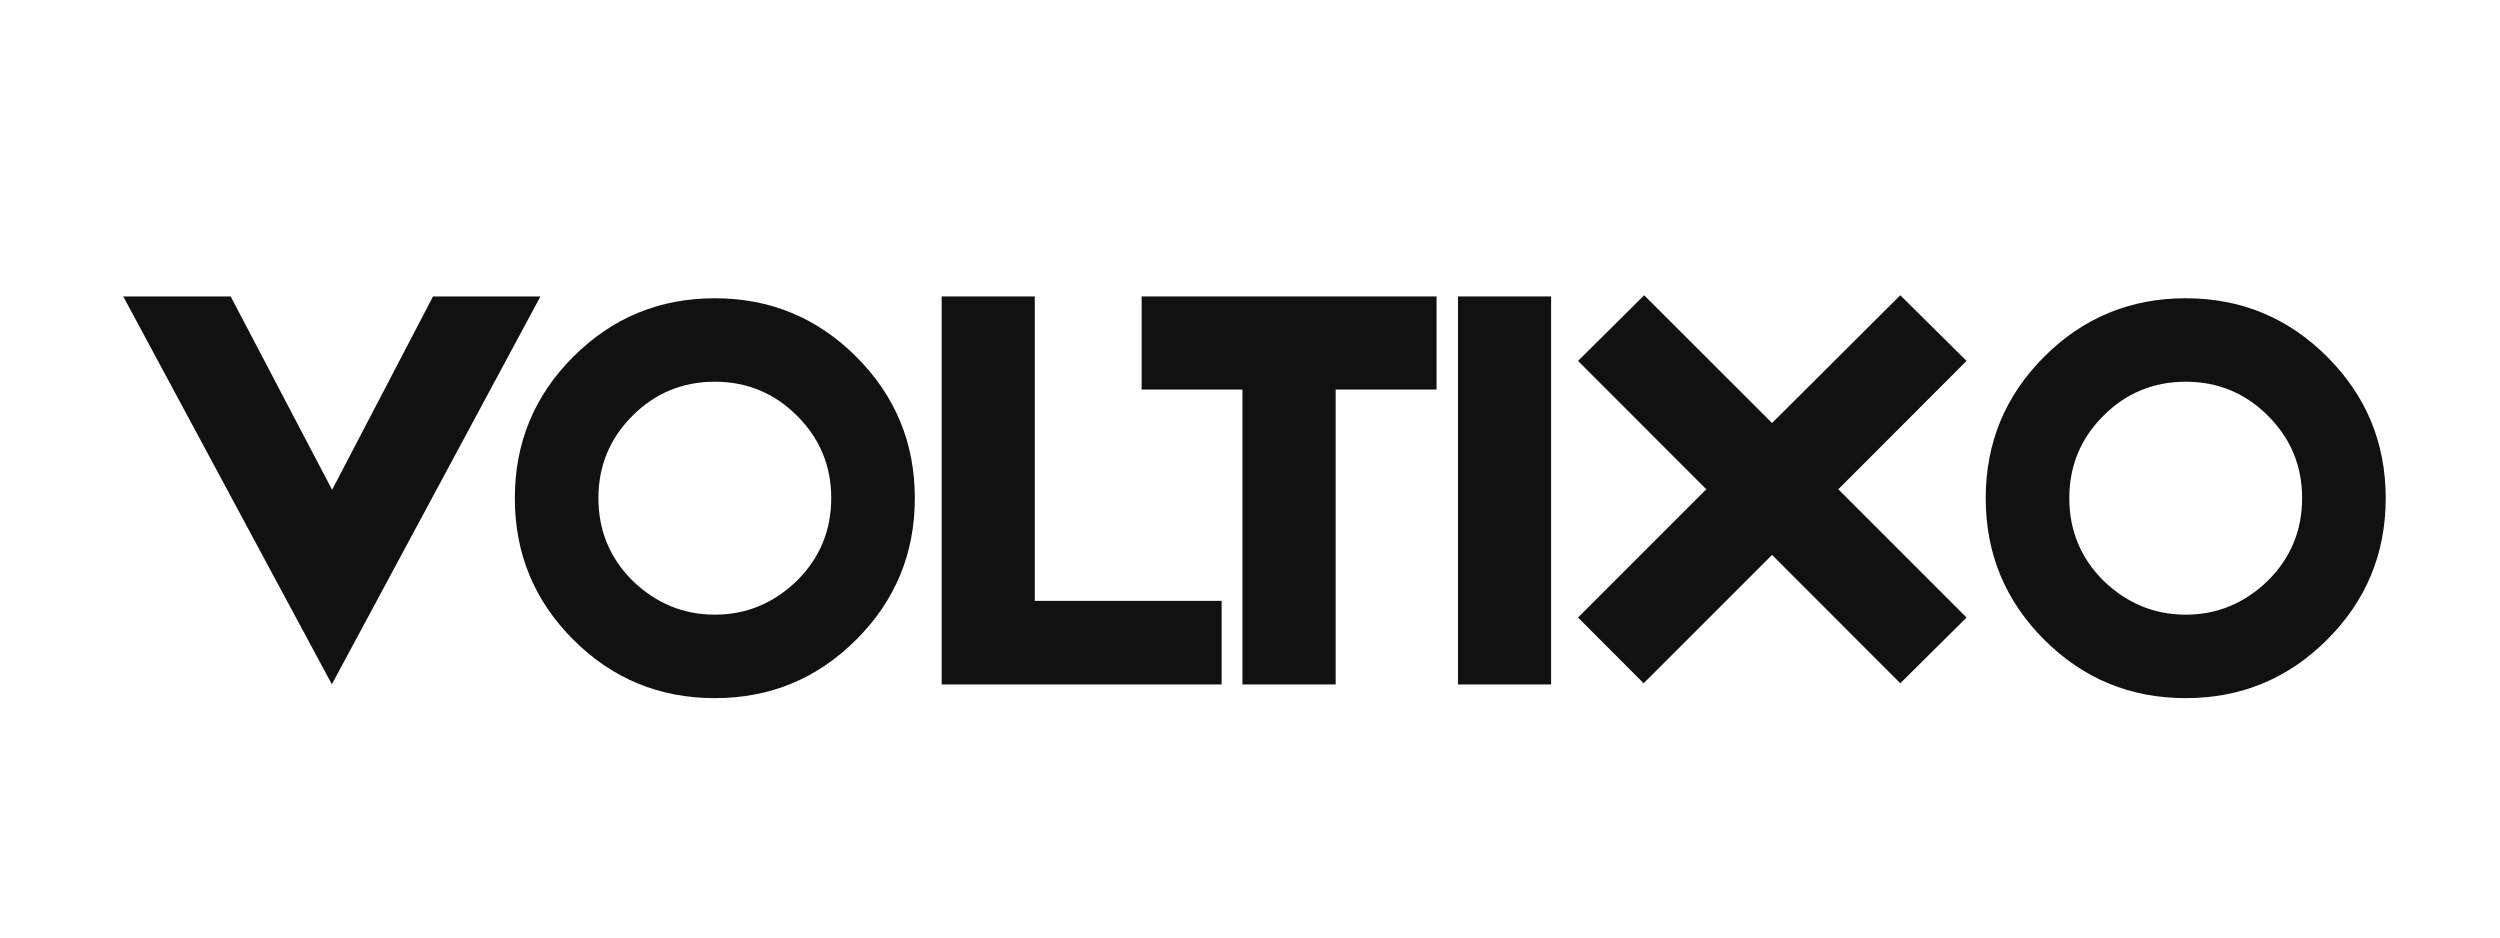
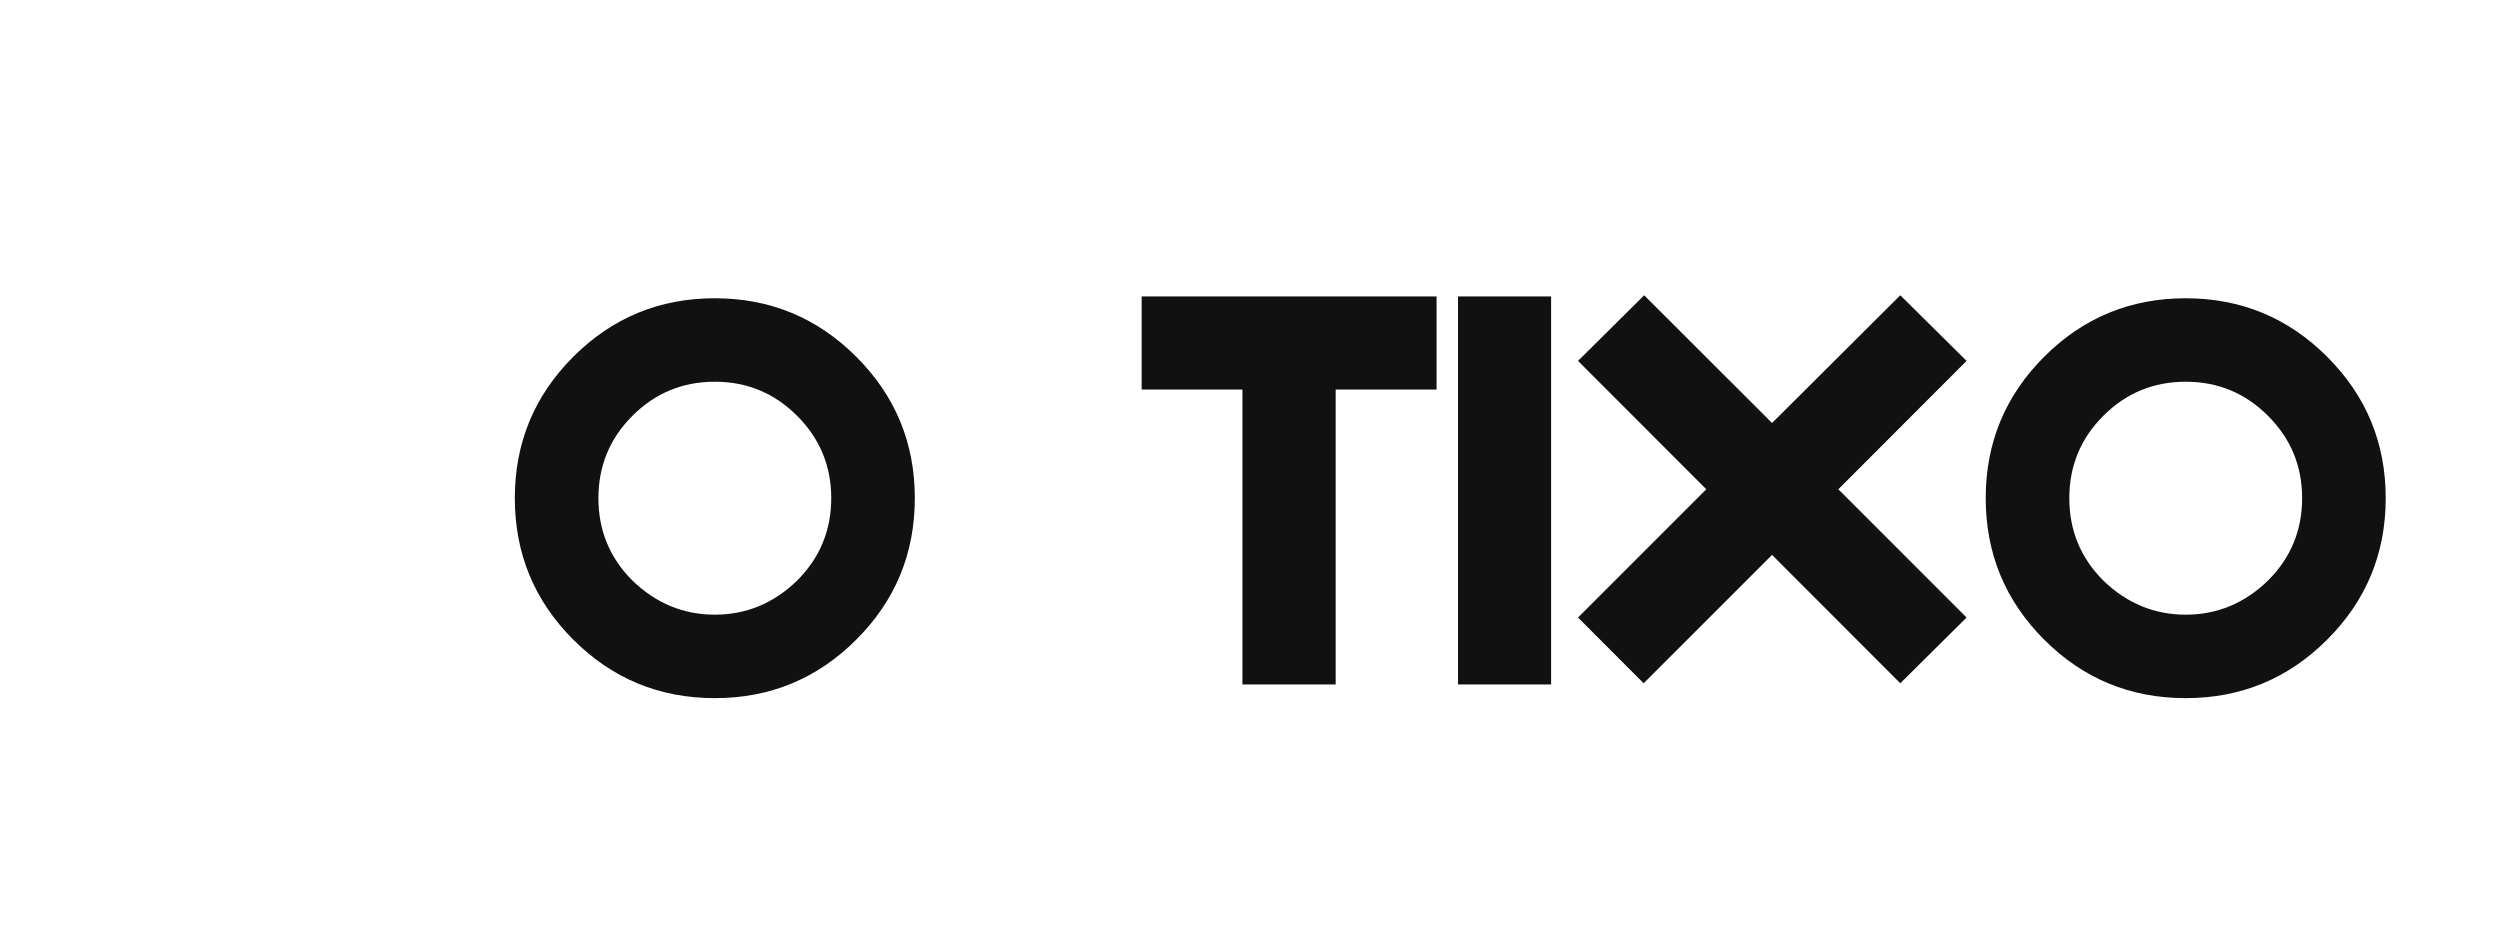
<svg xmlns="http://www.w3.org/2000/svg" version="1.0" preserveAspectRatio="xMidYMid meet" height="150" viewBox="0 0 300 112.5" zoomAndPan="magnify" width="400">
  <defs>
    <g />
  </defs>
  <g fill-opacity="1" fill="#111111">
    <g transform="translate(12.634, 82.135)">
      <g>
-         <path d="M 27.156 0 L 27.156 -0.078 L 2.156 -46.562 L 15.047 -46.562 L 27.219 -23.359 L 39.328 -46.562 L 52.219 -46.562 L 27.219 -0.078 Z M 27.156 0" />
-       </g>
+         </g>
    </g>
  </g>
  <g fill-opacity="1" fill="#111111">
    <g transform="translate(60.701, 82.135)">
      <g>
        <path d="M 25.078 -46.344 C 31.711 -46.344 37.367 -44.004 42.047 -39.328 C 46.734 -34.648 49.078 -28.992 49.078 -22.359 C 49.078 -15.711 46.734 -10.051 42.047 -5.375 C 37.367 -0.695 31.711 1.641 25.078 1.641 C 18.43 1.641 12.77 -0.695 8.094 -5.375 C 3.414 -10.051 1.078 -15.711 1.078 -22.359 C 1.078 -28.992 3.414 -34.648 8.094 -39.328 C 12.77 -44.004 18.43 -46.344 25.078 -46.344 Z M 34.953 -12.469 C 37.68 -15.188 39.047 -18.484 39.047 -22.359 C 39.047 -26.223 37.68 -29.516 34.953 -32.234 C 32.234 -34.961 28.941 -36.328 25.078 -36.328 C 21.203 -36.328 17.906 -34.961 15.188 -32.234 C 12.469 -29.516 11.109 -26.223 11.109 -22.359 C 11.109 -18.484 12.469 -15.188 15.188 -12.469 C 18.008 -9.738 21.305 -8.375 25.078 -8.375 C 28.848 -8.375 32.141 -9.738 34.953 -12.469 Z M 34.953 -12.469" />
      </g>
    </g>
  </g>
  <g fill-opacity="1" fill="#111111">
    <g transform="translate(110.845, 82.135)">
      <g>
-         <path d="M 13.328 -10.031 L 35.75 -10.031 L 35.75 0 L 2.156 0 L 2.156 -46.562 L 13.328 -46.562 Z M 13.328 -10.031" />
-       </g>
+         </g>
    </g>
  </g>
  <g fill-opacity="1" fill="#111111">
    <g transform="translate(134.842, 82.135)">
      <g>
        <path d="M 37.547 -35.391 L 25.438 -35.391 L 25.438 0 L 14.25 0 L 14.25 -35.391 L 2.156 -35.391 L 2.156 -46.562 L 37.547 -46.562 Z M 37.547 -35.391" />
      </g>
    </g>
  </g>
  <g fill-opacity="1" fill="#111111">
    <g transform="translate(173.883, 82.135)">
      <g>
        <path d="M 1.078 -46.562 L 12.25 -46.562 L 12.25 0 L 1.078 0 Z M 1.078 -46.562" />
      </g>
    </g>
  </g>
  <g fill-opacity="1" fill="#111111">
    <g transform="translate(187.207, 82.135)">
      <g>
        <path d="M 33.391 -23.422 L 48.781 -8.031 L 40.828 -0.141 L 25.438 -15.547 L 10.031 -0.141 L 2.156 -8.031 L 17.547 -23.422 L 2.156 -38.828 L 10.094 -46.703 L 25.438 -31.375 L 40.828 -46.703 L 48.781 -38.828 Z M 33.391 -23.422" />
      </g>
    </g>
  </g>
  <g fill-opacity="1" fill="#111111">
    <g transform="translate(237.208, 82.135)">
      <g>
        <path d="M 25.078 -46.344 C 31.711 -46.344 37.367 -44.004 42.047 -39.328 C 46.734 -34.648 49.078 -28.992 49.078 -22.359 C 49.078 -15.711 46.734 -10.051 42.047 -5.375 C 37.367 -0.695 31.711 1.641 25.078 1.641 C 18.43 1.641 12.77 -0.695 8.094 -5.375 C 3.414 -10.051 1.078 -15.711 1.078 -22.359 C 1.078 -28.992 3.414 -34.648 8.094 -39.328 C 12.77 -44.004 18.43 -46.344 25.078 -46.344 Z M 34.953 -12.469 C 37.68 -15.188 39.047 -18.484 39.047 -22.359 C 39.047 -26.223 37.68 -29.516 34.953 -32.234 C 32.234 -34.961 28.941 -36.328 25.078 -36.328 C 21.203 -36.328 17.906 -34.961 15.188 -32.234 C 12.469 -29.516 11.109 -26.223 11.109 -22.359 C 11.109 -18.484 12.469 -15.188 15.188 -12.469 C 18.008 -9.738 21.305 -8.375 25.078 -8.375 C 28.848 -8.375 32.141 -9.738 34.953 -12.469 Z M 34.953 -12.469" />
      </g>
    </g>
  </g>
</svg>